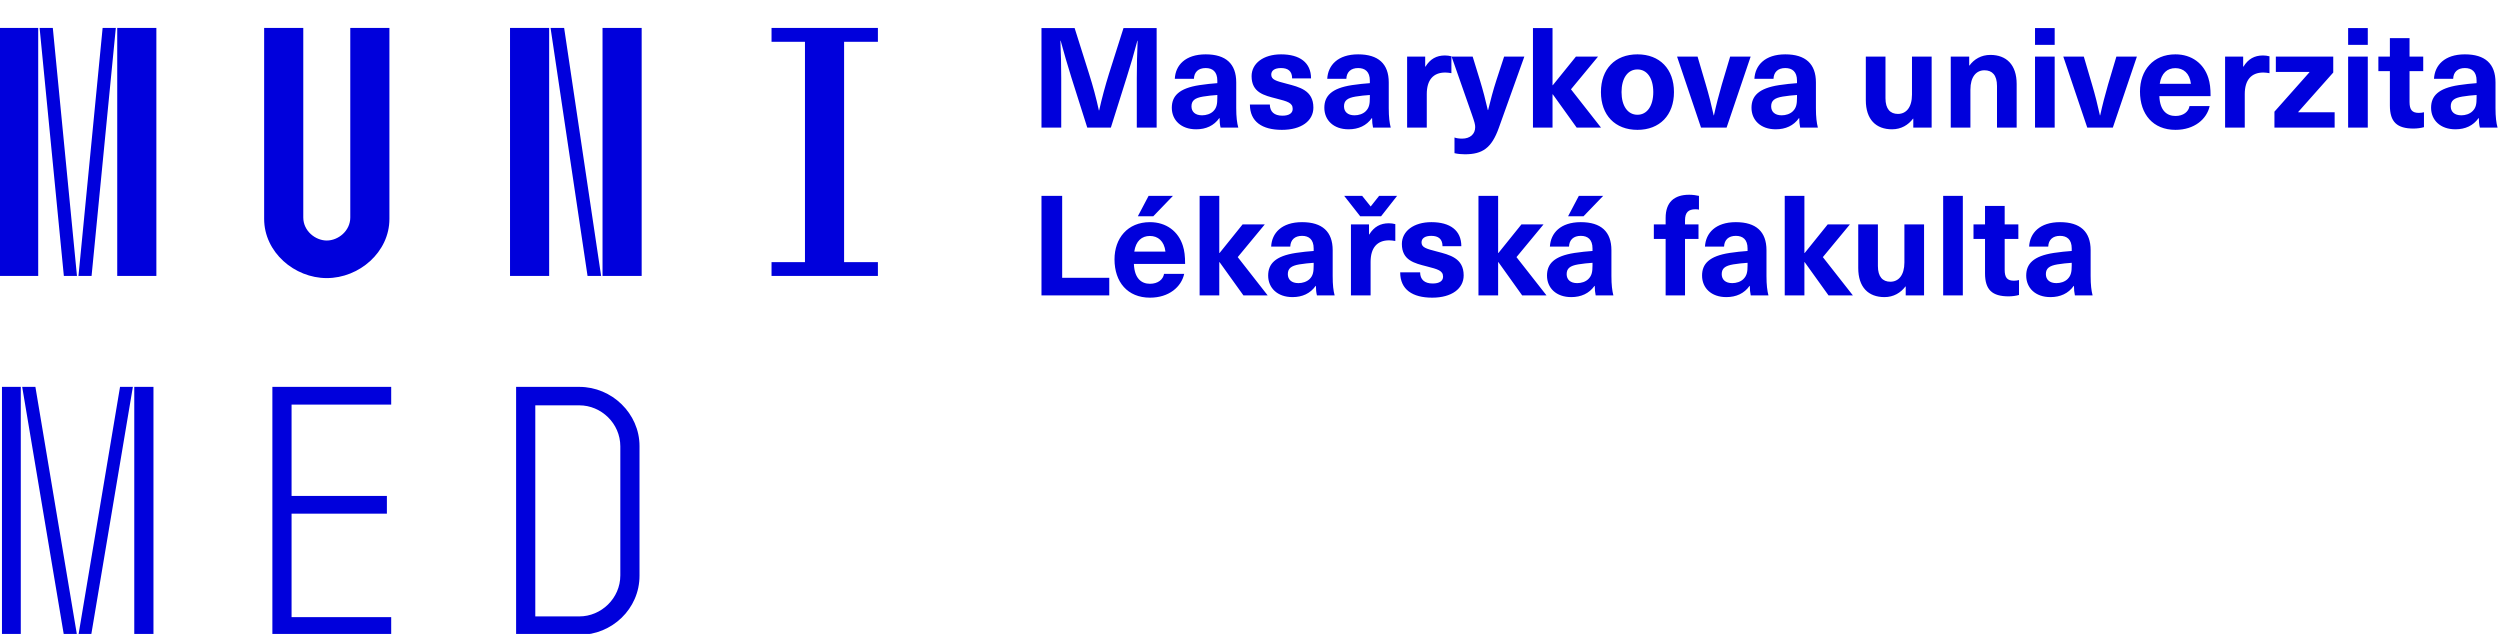
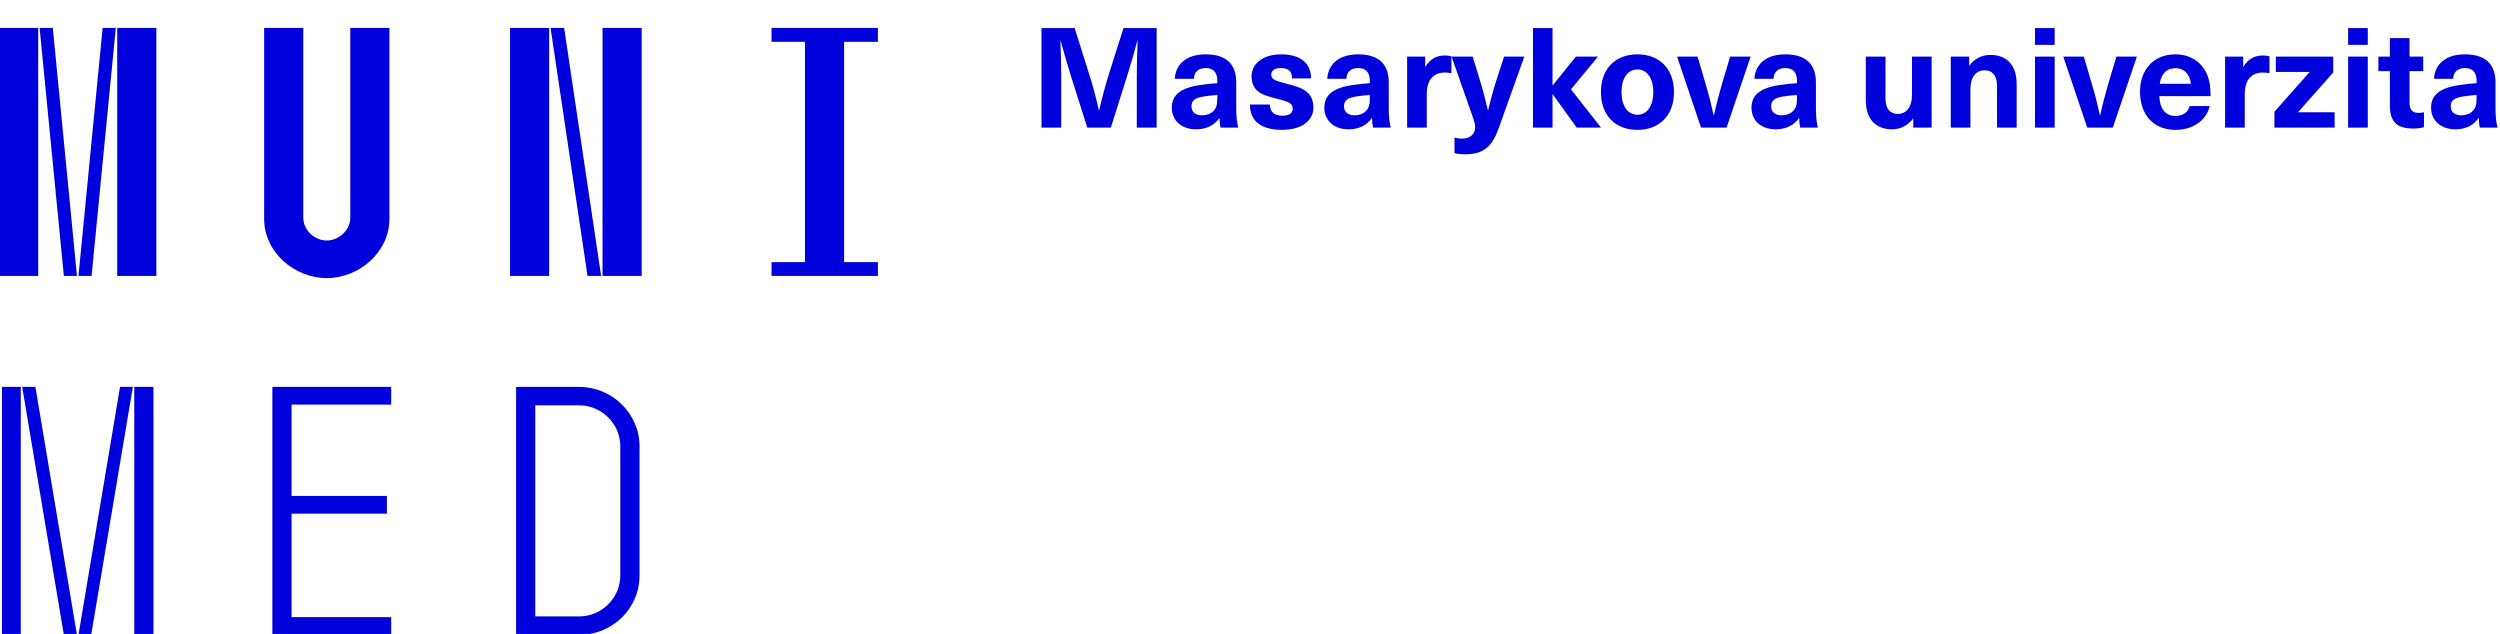
<svg xmlns="http://www.w3.org/2000/svg" width="280" height="71" viewBox="0 0 280 71" fill="none">
  <g clip-path="url(#clip0_468_1674)">
    <path d="M-0.063 3.132V30.906H4.279V3.132H-0.063ZM4.436 3.132L7.152 30.906H8.62L5.915 3.132H4.436ZM11.494 3.132L8.788 30.906H10.256L12.972 3.132H11.494ZM13.13 3.132V30.906H17.513V3.132H13.13ZM29.584 3.132V24.516C29.584 28.243 32.971 31.146 36.599 31.146C40.228 31.146 43.615 28.243 43.615 24.516V3.132H39.231V24.359C39.231 25.863 37.879 26.938 36.599 26.938C35.32 26.938 33.967 25.863 33.967 24.359V3.132H29.584ZM57.122 3.132V30.906H61.506V3.132H57.122ZM61.663 3.132L65.805 30.906H67.326L63.184 3.132H61.663ZM67.483 3.132V30.906H71.867V3.132H67.483ZM86.412 29.361V30.906H98.325V29.361H94.539V4.678H98.325V3.132H86.412V4.678H90.156V29.361H86.412Z" fill="#0000DC" />
    <path d="M0.22 43.331V71.105H2.328V43.331H0.22ZM2.485 43.331L7.152 71.105H8.62L3.964 43.331H2.485ZM13.444 43.331L8.788 71.105H10.214L14.881 43.331H13.444ZM15.038 43.331V71.105H17.188V43.331H15.038ZM30.506 71.105H43.814V69.121H32.656V57.531H43.332V55.547H32.656V45.315H43.814V43.331H30.506V71.105ZM57.804 71.105H64.893C68.521 71.105 71.626 68.212 71.626 64.474V49.961C71.626 46.307 68.521 43.331 64.893 43.331H57.804V71.105ZM59.953 69.037V45.398H64.893C67.326 45.398 69.476 47.414 69.476 49.992V64.443C69.476 67.022 67.326 69.037 64.893 69.037H59.953Z" fill="#0000DC" />
    <path d="M129.544 14.294V3.143H125.832L124.207 8.259C123.787 9.606 123.41 11.005 123.105 12.362H123.074C122.78 11.005 122.403 9.606 121.973 8.259L120.358 3.143H116.646V14.294H118.858V8.749C118.858 7.35 118.827 5.962 118.764 4.563H118.795C119.162 5.93 119.571 7.319 119.991 8.666L121.774 14.294H124.416L126.189 8.666C126.619 7.319 127.028 5.93 127.384 4.563H127.416C127.353 5.962 127.321 7.35 127.321 8.749V14.294H129.544ZM135.04 6.087C132.753 6.087 131.652 7.309 131.579 8.823H133.718C133.75 8.071 134.211 7.622 135.04 7.622C135.805 7.622 136.34 8.029 136.34 9.031V9.313C135.837 9.345 134.945 9.439 134.347 9.533C132.03 9.888 131.243 10.765 131.243 12.07C131.243 13.448 132.271 14.482 133.97 14.482C135.071 14.482 135.962 14.075 136.56 13.229H136.592C136.592 13.615 136.623 13.96 136.707 14.294H138.689C138.542 13.761 138.458 13.114 138.458 12.111V9.23C138.458 7.152 137.305 6.087 135.04 6.087ZM136.34 10.942C136.34 11.663 136.266 12.08 135.889 12.456C135.574 12.769 135.081 12.915 134.631 12.915C133.854 12.915 133.446 12.508 133.446 11.913C133.446 11.266 133.823 10.973 134.735 10.817C135.207 10.733 135.868 10.671 136.34 10.639V10.942ZM143.481 6.087C141.499 6.087 140.178 7.1 140.178 8.53C140.178 10.378 141.604 10.691 142.947 11.036C144.195 11.36 144.782 11.506 144.782 12.195C144.782 12.665 144.394 12.957 143.628 12.957C142.716 12.957 142.223 12.508 142.223 11.704H139.989C139.989 13.636 141.363 14.544 143.576 14.544C145.747 14.544 147.099 13.542 147.099 12.049C147.099 10.107 145.526 9.752 144.1 9.376C142.884 9.063 142.38 8.917 142.38 8.353C142.38 7.904 142.758 7.622 143.471 7.622C144.257 7.622 144.719 7.966 144.719 8.781H146.837C146.837 7.006 145.568 6.087 143.481 6.087ZM152.112 6.087C149.837 6.087 148.735 7.309 148.651 8.823H150.791C150.822 8.071 151.294 7.622 152.112 7.622C152.888 7.622 153.423 8.029 153.423 9.031V9.313C152.92 9.345 152.018 9.439 151.42 9.533C149.113 9.888 148.326 10.765 148.326 12.07C148.326 13.448 149.344 14.482 151.043 14.482C152.144 14.482 153.045 14.075 153.643 13.229H153.675C153.675 13.615 153.706 13.96 153.78 14.294H155.762C155.625 13.761 155.541 13.114 155.541 12.111V9.23C155.541 7.152 154.377 6.087 152.112 6.087ZM153.423 10.942C153.423 11.663 153.339 12.08 152.962 12.456C152.647 12.769 152.165 12.915 151.703 12.915C150.938 12.915 150.529 12.508 150.529 11.913C150.529 11.266 150.906 10.973 151.819 10.817C152.29 10.733 152.951 10.671 153.423 10.639V10.942ZM161.834 6.212C160.89 6.212 160.187 6.599 159.652 7.465H159.621V6.338H157.597V14.294H159.799V10.535C159.799 8.969 160.512 8.123 161.865 8.123C162.085 8.123 162.316 8.154 162.557 8.196V6.306C162.347 6.244 162.054 6.212 161.834 6.212ZM170.726 6.338H168.461L167.591 9C167.234 10.096 166.941 11.224 166.668 12.331H166.637C166.385 11.224 166.091 10.096 165.756 9L164.938 6.338H162.578L164.843 12.801C165.158 13.699 165.221 13.949 165.221 14.242C165.221 15.025 164.644 15.526 163.763 15.526C163.428 15.526 163.123 15.484 162.903 15.4V17.155C163.239 17.238 163.658 17.28 164.057 17.28C166.049 17.28 167.056 16.58 167.863 14.335L170.726 6.338ZM179.315 14.294L175.949 10.002L178.98 6.338H176.505L173.914 9.543H173.883V3.143H171.691V14.294H173.883V10.566H173.914L176.589 14.294H179.315ZM183.395 6.087C180.888 6.087 179.305 7.726 179.305 10.316C179.305 12.895 180.888 14.544 183.395 14.544C185.89 14.544 187.484 12.895 187.484 10.316C187.484 7.726 185.89 6.087 183.395 6.087ZM183.395 7.778C184.475 7.778 185.167 8.76 185.167 10.316C185.167 11.861 184.475 12.853 183.395 12.853C182.304 12.853 181.612 11.861 181.612 10.316C181.612 8.76 182.304 7.778 183.395 7.778ZM193.378 14.294L196.073 6.338H193.777L192.843 9.47C192.518 10.598 192.214 11.757 191.962 12.915H191.931C191.679 11.757 191.386 10.598 191.05 9.47L190.127 6.338H187.831L190.515 14.294H193.378ZM199.953 6.087C197.678 6.087 196.577 7.309 196.493 8.823H198.632C198.663 8.071 199.135 7.622 199.953 7.622C200.729 7.622 201.264 8.029 201.264 9.031V9.313C200.761 9.345 199.859 9.439 199.261 9.533C196.954 9.888 196.168 10.765 196.168 12.07C196.168 13.448 197.185 14.482 198.884 14.482C199.985 14.482 200.887 14.075 201.484 13.229H201.516C201.516 13.615 201.547 13.96 201.621 14.294H203.603C203.466 13.761 203.383 13.114 203.383 12.111V9.23C203.383 7.152 202.219 6.087 199.953 6.087ZM201.264 10.942C201.264 11.663 201.18 12.08 200.803 12.456C200.488 12.769 200.006 12.915 199.544 12.915C198.779 12.915 198.37 12.508 198.37 11.913C198.37 11.266 198.747 10.973 199.66 10.817C200.132 10.733 200.792 10.671 201.264 10.639V10.942ZM211.908 14.482C212.936 14.482 213.733 13.991 214.257 13.291H214.289V14.294H216.344V6.338H214.142V10.598C214.142 12.039 213.481 12.759 212.569 12.759C211.709 12.759 211.174 12.206 211.174 11.005V6.338H208.972V11.224C208.972 13.385 210.115 14.482 211.908 14.482ZM222.92 6.15C221.902 6.15 221.095 6.63 220.581 7.34H220.55V6.338H218.484V14.294H220.686V10.034C220.686 8.593 221.347 7.872 222.259 7.872C223.129 7.872 223.664 8.415 223.664 9.627V14.294H225.866V9.407C225.866 7.246 224.713 6.15 222.92 6.15ZM230.124 5.022V3.143H227.922V5.022H230.124ZM230.124 14.294V6.338H227.922V14.294H230.124ZM236.637 14.294L239.332 6.338H237.035L236.102 9.47C235.777 10.598 235.472 11.757 235.221 12.915H235.189C234.938 11.757 234.644 10.598 234.308 9.47L233.386 6.338H231.089L233.774 14.294H236.637ZM243.652 12.989C242.708 12.989 241.911 12.414 241.848 10.765H247.585C247.585 9.888 247.511 9.282 247.333 8.729C246.83 7.121 245.477 6.087 243.642 6.087C241.135 6.087 239.678 7.904 239.678 10.253C239.678 12.79 241.135 14.544 243.652 14.544C245.781 14.544 247.165 13.333 247.48 11.882H245.225C245.12 12.519 244.533 12.989 243.652 12.989ZM243.642 7.632C244.523 7.632 245.246 8.186 245.383 9.386H241.89C242.069 8.186 242.74 7.632 243.642 7.632ZM253.457 6.212C252.503 6.212 251.801 6.599 251.266 7.465H251.234V6.338H249.21V14.294H251.413V10.535C251.413 8.969 252.136 8.123 253.489 8.123C253.709 8.123 253.929 8.154 254.181 8.196V6.306C253.961 6.244 253.678 6.212 253.457 6.212ZM261.323 8.123V6.338H254.894V8.06H258.659V8.092L254.737 12.508V14.294H261.48V12.571H257.401V12.54L261.323 8.123ZM265.192 5.022V3.143H262.99V5.022H265.192ZM265.192 14.294V6.338H262.99V14.294H265.192ZM270.908 12.644C270.163 12.644 269.869 12.3 269.869 11.422V7.966H271.401V6.338H269.869V4.27H267.667V6.338H266.377V7.966H267.667V11.819C267.667 13.667 268.475 14.398 270.31 14.398C270.698 14.398 271.18 14.335 271.484 14.242V12.571C271.338 12.613 271.117 12.644 270.908 12.644ZM276.067 6.087C273.792 6.087 272.69 7.309 272.607 8.823H274.756C274.777 8.071 275.26 7.622 276.067 7.622C276.843 7.622 277.378 8.029 277.378 9.031V9.313C276.875 9.345 275.983 9.439 275.386 9.533C273.068 9.888 272.281 10.765 272.281 12.07C272.281 13.448 273.309 14.482 275.008 14.482C276.109 14.482 277.001 14.075 277.598 13.229H277.63C277.63 13.615 277.661 13.96 277.745 14.294H279.727C279.58 13.761 279.496 13.114 279.496 12.111V9.23C279.496 7.152 278.343 6.087 276.067 6.087ZM277.378 10.942C277.378 11.663 277.305 12.08 276.917 12.456C276.602 12.769 276.12 12.915 275.669 12.915C274.893 12.915 274.484 12.508 274.484 11.913C274.484 11.266 274.861 10.973 275.774 10.817C276.245 10.733 276.906 10.671 277.378 10.639V10.942Z" fill="#0000DC" />
-     <path d="M118.963 31.115V21.937H116.646V33.088H124.238V31.115H118.963ZM129.167 24.223L131.369 21.937H128.643L127.437 24.223H129.167ZM128.8 31.783C127.856 31.783 127.059 31.209 126.996 29.559H132.732C132.732 28.682 132.659 28.076 132.481 27.523C131.977 25.915 130.625 24.881 128.789 24.881C126.283 24.881 124.825 26.698 124.825 29.047C124.825 31.584 126.283 33.339 128.8 33.339C130.929 33.339 132.313 32.127 132.628 30.676H130.373C130.268 31.313 129.681 31.783 128.8 31.783ZM128.789 26.427C129.67 26.427 130.394 26.98 130.53 28.181H127.038C127.216 26.98 127.887 26.427 128.789 26.427ZM141.982 33.088L138.626 28.797L141.657 25.132H139.171L136.592 28.337H136.56V21.937H134.358V33.088H136.56V29.36H136.592L139.266 33.088H141.982ZM145.831 24.881C143.544 24.881 142.443 26.103 142.37 27.617H144.509C144.541 26.865 145.013 26.416 145.831 26.416C146.596 26.416 147.131 26.823 147.131 27.826V28.108C146.628 28.139 145.736 28.233 145.138 28.327C142.821 28.682 142.034 29.559 142.034 30.864C142.034 32.242 143.062 33.276 144.761 33.276C145.862 33.276 146.753 32.869 147.351 32.023H147.383C147.383 32.409 147.414 32.754 147.498 33.088H149.48C149.333 32.556 149.26 31.908 149.26 30.906V28.024C149.26 25.946 148.096 24.881 145.831 24.881ZM147.131 29.736C147.131 30.457 147.057 30.875 146.68 31.25C146.355 31.564 145.872 31.71 145.422 31.71C144.646 31.71 144.237 31.303 144.237 30.707C144.237 30.06 144.614 29.768 145.526 29.611C145.998 29.528 146.659 29.465 147.131 29.434V29.736ZM154.681 24.223L156.475 21.937H154.461L153.517 23.127L152.563 21.937H150.55L152.343 24.223H154.681ZM155.552 25.006C154.608 25.006 153.895 25.393 153.36 26.259H153.329V25.132H151.305V33.088H153.507V29.329C153.507 27.763 154.231 26.917 155.583 26.917C155.804 26.917 156.024 26.949 156.275 26.99V25.101C156.055 25.038 155.772 25.006 155.552 25.006ZM160.313 24.881C158.331 24.881 157.01 25.894 157.01 27.325C157.01 29.173 158.446 29.486 159.778 29.83C161.026 30.154 161.624 30.3 161.624 30.989C161.624 31.459 161.225 31.752 160.46 31.752C159.547 31.752 159.054 31.303 159.054 30.499H156.821C156.821 32.43 158.195 33.339 160.407 33.339C162.578 33.339 163.931 32.336 163.931 30.843C163.931 28.901 162.358 28.546 160.932 28.17C159.715 27.857 159.212 27.711 159.212 27.147C159.212 26.698 159.589 26.416 160.302 26.416C161.089 26.416 161.561 26.761 161.561 27.575H163.669C163.669 25.8 162.41 24.881 160.313 24.881ZM173.212 33.088L169.846 28.797L172.876 25.132H170.401L167.822 28.337H167.79V21.937H165.588V33.088H167.79V29.36H167.822L170.485 33.088H173.212ZM177.354 24.223L179.556 21.937H176.83L175.624 24.223H177.354ZM177.05 24.881C174.774 24.881 173.673 26.103 173.589 27.617H175.729C175.76 26.865 176.232 26.416 177.05 26.416C177.826 26.416 178.361 26.823 178.361 27.826V28.108C177.857 28.139 176.956 28.233 176.358 28.327C174.051 28.682 173.264 29.559 173.264 30.864C173.264 32.242 174.281 33.276 175.98 33.276C177.081 33.276 177.983 32.869 178.581 32.023H178.613C178.613 32.409 178.644 32.754 178.717 33.088H180.699C180.563 32.556 180.479 31.908 180.479 30.906V28.024C180.479 25.946 179.315 24.881 177.05 24.881ZM178.361 29.736C178.361 30.457 178.277 30.875 177.899 31.25C177.585 31.564 177.102 31.71 176.641 31.71C175.875 31.71 175.466 31.303 175.466 30.707C175.466 30.06 175.844 29.768 176.756 29.611C177.228 29.528 177.889 29.465 178.361 29.434V29.736ZM189.886 23.44C190.033 23.44 190.19 23.451 190.284 23.482V21.937C190.012 21.874 189.571 21.811 189.194 21.811C187.484 21.811 186.551 22.668 186.551 24.411V25.132H185.23V26.761H186.551V33.088H188.722V26.761H190.232V25.132H188.722V24.672C188.722 23.774 189.12 23.44 189.886 23.44ZM194.416 24.881C192.141 24.881 191.04 26.103 190.956 27.617H193.095C193.126 26.865 193.598 26.416 194.416 26.416C195.192 26.416 195.727 26.823 195.727 27.826V28.108C195.224 28.139 194.322 28.233 193.724 28.327C191.417 28.682 190.631 29.559 190.631 30.864C190.631 32.242 191.648 33.276 193.347 33.276C194.448 33.276 195.35 32.869 195.947 32.023H195.979C195.979 32.409 196.01 32.754 196.084 33.088H198.066C197.929 32.556 197.846 31.908 197.846 30.906V28.024C197.846 25.946 196.681 24.881 194.416 24.881ZM195.727 29.736C195.727 30.457 195.643 30.875 195.266 31.25C194.951 31.564 194.469 31.71 194.007 31.71C193.242 31.71 192.833 31.303 192.833 30.707C192.833 30.06 193.21 29.768 194.123 29.611C194.595 29.528 195.255 29.465 195.727 29.434V29.736ZM207.525 33.088L204.159 28.797L207.189 25.132H204.704L202.124 28.337H202.093V21.937H199.89V33.088H202.093V29.36H202.124L204.798 33.088H207.525ZM211.059 33.276C212.087 33.276 212.884 32.785 213.408 32.086H213.44V33.088H215.495V25.132H213.293V29.392C213.293 30.833 212.632 31.553 211.72 31.553C210.86 31.553 210.325 31 210.325 29.799V25.132H208.123V30.018C208.123 32.18 209.266 33.276 211.059 33.276ZM219.837 33.088V21.937H217.634V33.088H219.837ZM225.562 31.438C224.807 31.438 224.524 31.094 224.524 30.217V26.761H226.055V25.132H224.524V23.064H222.322V25.132H221.032V26.761H222.322V30.613C222.322 32.462 223.129 33.192 224.965 33.192C225.342 33.192 225.835 33.13 226.129 33.036V31.365C225.992 31.407 225.772 31.438 225.562 31.438ZM230.722 24.881C228.446 24.881 227.345 26.103 227.261 27.617H229.401C229.432 26.865 229.904 26.416 230.722 26.416C231.498 26.416 232.033 26.823 232.033 27.826V28.108C231.529 28.139 230.628 28.233 230.03 28.327C227.723 28.682 226.936 29.559 226.936 30.864C226.936 32.242 227.953 33.276 229.652 33.276C230.753 33.276 231.655 32.869 232.253 32.023H232.284C232.284 32.409 232.316 32.754 232.389 33.088H234.371C234.235 32.556 234.151 31.908 234.151 30.906V28.024C234.151 25.946 232.987 24.881 230.722 24.881ZM232.033 29.736C232.033 30.457 231.949 30.875 231.571 31.25C231.257 31.564 230.774 31.71 230.313 31.71C229.547 31.71 229.138 31.303 229.138 30.707C229.138 30.06 229.516 29.768 230.428 29.611C230.9 29.528 231.561 29.465 232.033 29.434V29.736Z" fill="#0000DC" />
  </g>
  <defs>
    <clipPath id="clip0_468_1674">
      <rect width="280" height="71" fill="white" />
    </clipPath>
  </defs>
</svg>